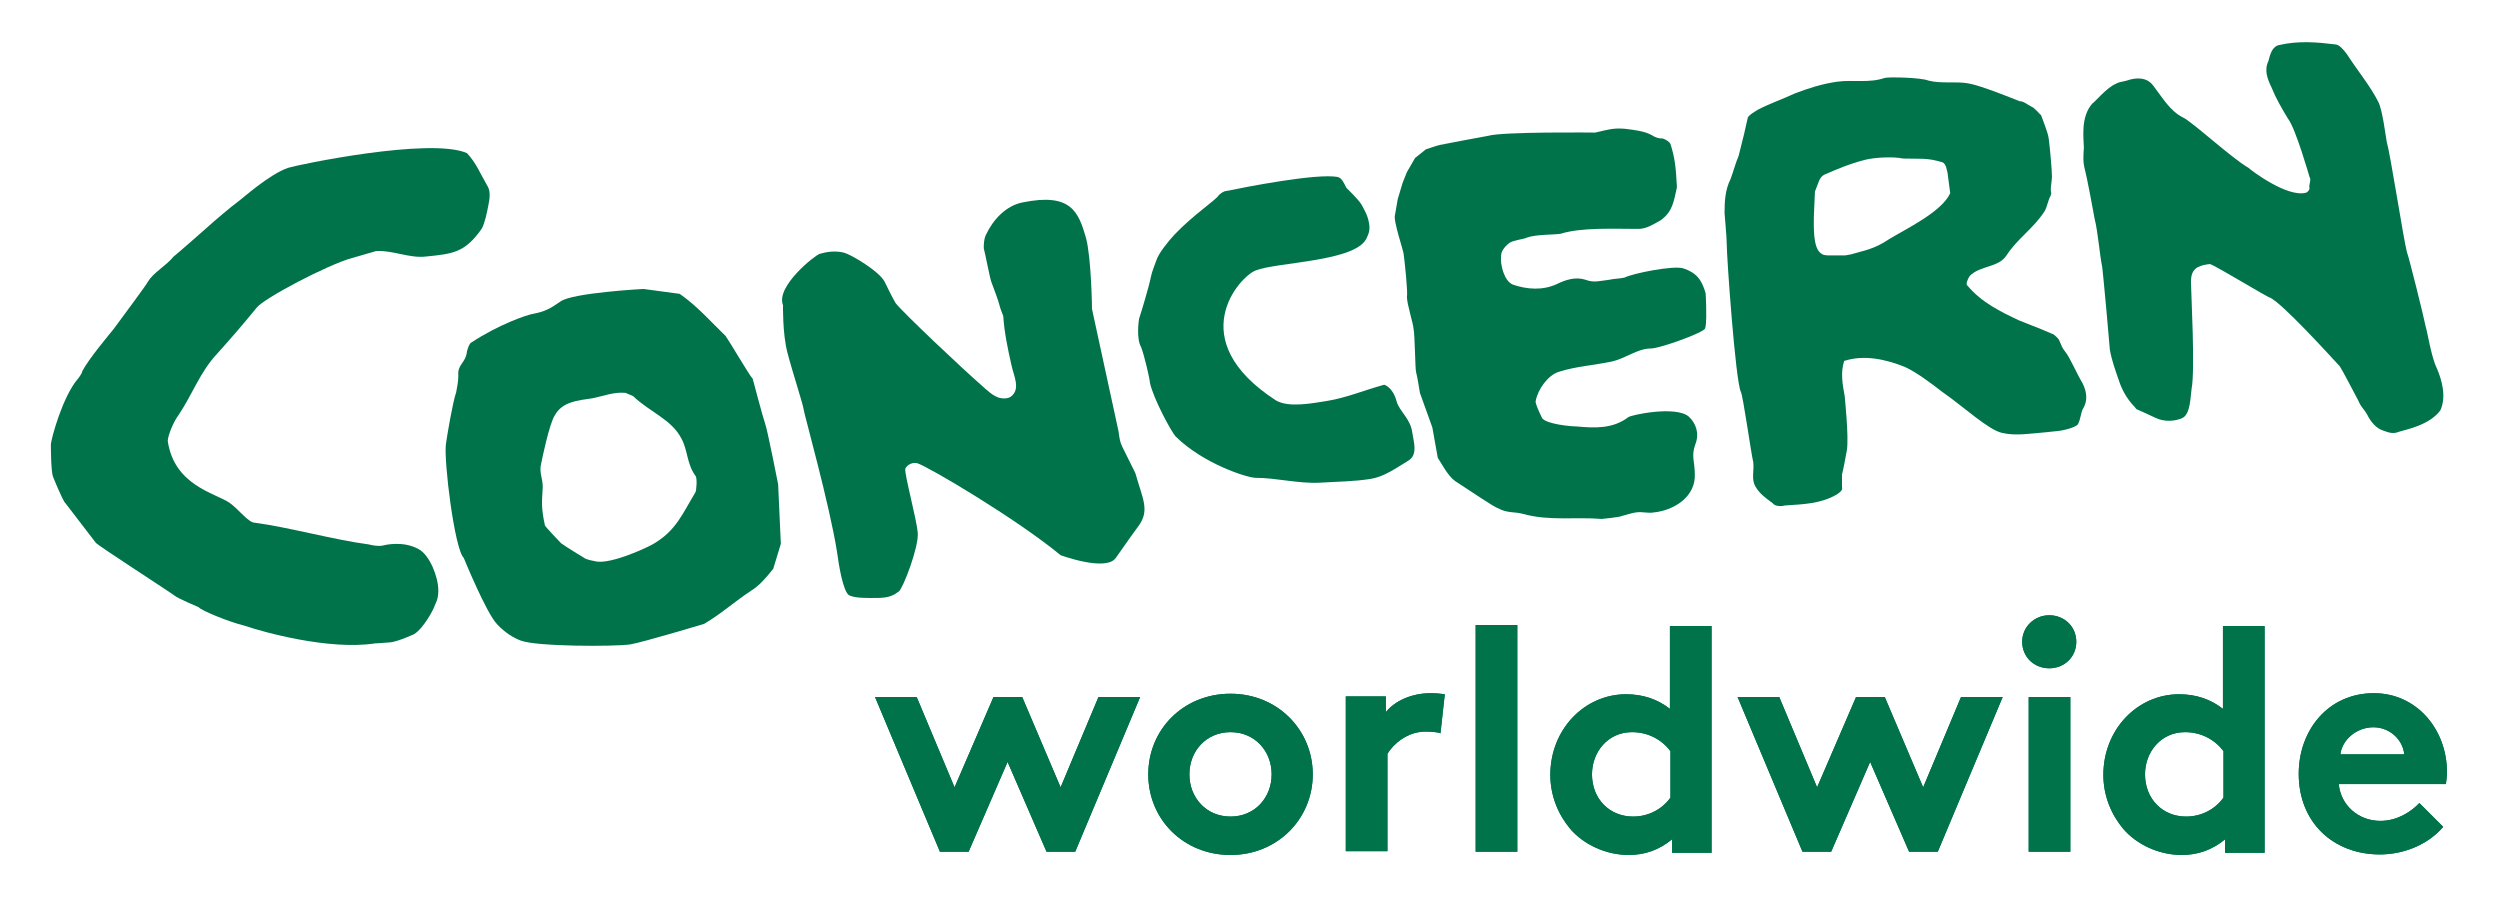
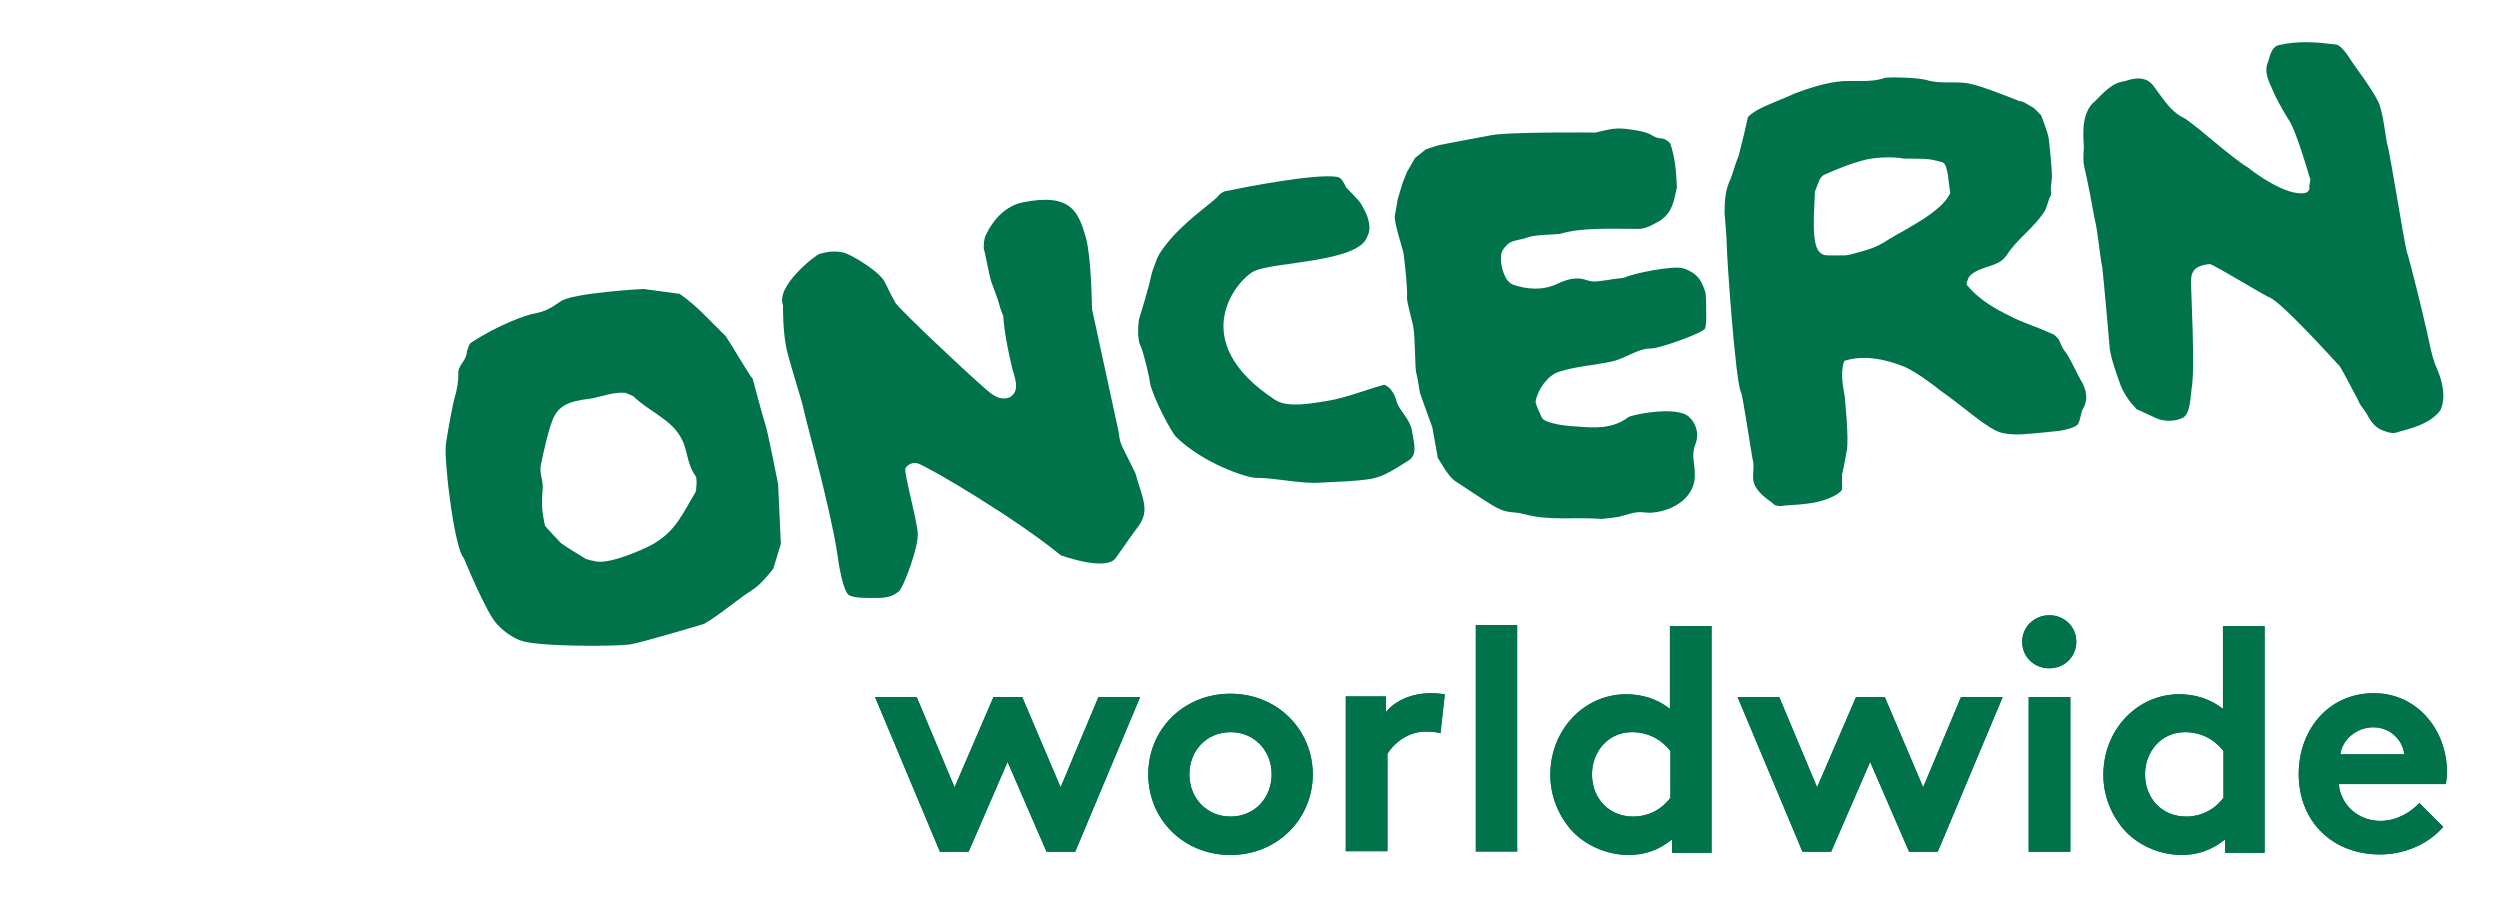
<svg xmlns="http://www.w3.org/2000/svg" id="Layer_1" x="0px" y="0px" viewBox="0 0 462 169" style="enable-background:new 0 0 462 169;" xml:space="preserve">
  <style type="text/css">
	.st0{fill:#00734A;}
</style>
  <path class="st0" d="M450.3,68c-1-2-1.8-7.1-2-7.5c-0.4-2-3.1-12.9-3.5-13.9c-0.6-2.2-3.1-18.4-3.7-20.2c-0.2-1-0.8-6.1-1.6-7.6  c-1.6-3.1-3.8-5.7-5.8-8.8c-0.6-0.8-1.4-1.8-2.2-1.8c-3.3-0.4-6.7-0.7-10.2,0.1c-1.4,0.2-1.8,1.8-2.1,3c-0.8,1.6-0.2,3.3,0.6,4.9  c0.8,2,1.8,3.7,3,5.7c1.4,1.7,4,10.8,4,10.8c0.4,0.6-0.2,1.4,0,2.1c0,0.2-0.2,0.6-0.6,0.8c-3.5,1-10.3-4.2-10.7-4.6  c-3-1.7-10.5-8.6-12.1-9.3c-2.4-1.2-3.8-3.7-5.5-5.9c-1.2-1.6-3.2-1.5-4.9-0.9c-0.6,0.2-1.4,0.2-2,0.6c-1.6,0.6-4.1,3.6-4.3,3.6  c-2.3,2.5-1.6,6.7-1.6,8.2c-0.1,1.5-0.2,2.6,0.2,4.1c0.3,1,1.6,7.9,1.8,9.1c0.6,2.3,0.9,6.5,1.4,8.9c0.2,1.6,1.4,14.8,1.4,15.2  c0.3,1.8,1,3.8,1.6,5.5c0.6,1.9,1.5,3.5,2.8,4.9c0.1,0.1,0.3,0.3,0.5,0.6c1.2,0.5,2.4,1.1,3.5,1.6c1.6,0.8,3.7,0.7,5.1,0  c1.4-0.8,1.4-3.9,1.6-5.3c0.7-3.4-0.1-18.1-0.1-19.5v-0.4c0-1,0.2-2,1.2-2.6c0.8-0.4,1.4-0.5,2.3-0.6c0.9,0.2,10.7,6.2,11.1,6.2  c2.2,1,10.6,10.2,12.9,12.7c0.2,0.2,3.2,5.9,3.4,6.3c0.6,1.4,0.9,1.3,1.7,2.7c0.6,1.2,1.6,2.5,3,2.9c1,0.4,1.9,0.6,2.8,0.2  c1.2-0.4,5.7-1.2,7.7-4C452.1,73.3,451.3,70.3,450.3,68z" />
-   <path class="st0" d="M90.1,34.4c-1.3-2.2-2.1-4.3-3.8-6.1c-6.8-3-31.5,2.2-33,2.7c-3.6,1.2-8.6,5.8-9.5,6.4  c-1.1,0.8-4.4,3.6-5.6,4.7c-1,0.9-5.8,5.1-6.1,5.3c-1.6,1.9-3.7,2.9-4.8,4.7c0,0.2-4.3,6-6.3,8.7c-0.8,1-4.6,5.5-5.8,7.8  c0,0.4-0.8,1.4-0.8,1.4c-2.8,3.2-5,11.2-5,12.2c0,0,0,5,0.4,5.9c0,0,1.8,4.5,2.3,4.9l5.6,7.3c0.2,0.4,14,9.3,14.6,9.8  c0.6,0.5,4.4,2.1,4.4,2.1c0.4,0.6,5.8,2.8,8.4,3.4c3.5,1.2,15.7,4.6,24.2,3.3c0,0,1.9-0.1,2.9-0.2c1.5-0.2,4.3-1.5,4.3-1.5  c1.7-1,3.6-4.5,3.8-5.2c0.2-0.6,0.7-1.1,0.7-2.9c0-2.5-1.6-6.5-3.6-7.6c-3-1.7-6.6-0.7-6.6-0.7c-0.8,0.2-1.9,0-2.7-0.2  c-6.2-0.8-14.9-3.2-21-4c-1.2,0-3-2.5-4.7-3.7c-2.7-1.8-10.2-3.2-11.4-11.4C31,80.6,32,78,33,76.7c2.6-3.9,4-8,7.1-11.3  c2.6-2.9,4.6-5.2,7.3-8.5c1.2-1.7,13.2-8,17.6-9.2l4.5-1.3c3.1-0.2,6.2,1.4,9.3,1c4.9-0.5,7.1-0.7,10.2-5.1c0.6-1,1-3.1,1.2-4.1  C90.5,36.8,90.7,35.4,90.1,34.4z" />
  <path class="st0" d="M261.5,29.2l-1.5,2.6l-0.8,2l-0.9,3l-0.5,2.9c-0.4,1,1.6,6.7,1.6,7.3c0.2,1.4,0.8,7.1,0.6,7.9  c0,1.2,1.2,5.1,1.2,5.7c0.3,1.3,0.3,7.6,0.5,8.2c0.2,0.6,0.7,3.8,0.7,3.8l2.3,6.4l1,5.6c0.5,0.7,1.8,3.3,3.2,4.3  c2.2,1.4,7.3,4.9,7.9,5c1.8,1,3,0.6,4.8,1.1c4.7,1.3,9.6,0.5,14.4,0.9l1.8-0.2l1.4-0.2c0.8-0.2,2.7-0.8,3.1-0.8  c1.2-0.2,2.2,0.2,3.3,0c3.9-0.4,7.8-3,7.6-7.1c0-2.3-0.7-3.3,0.1-5.5c0.8-2,0.1-3.9-1.2-5.1c-2.4-2.1-10.8-0.3-11.2,0.1  c-2.9,2.2-6.3,2-9.6,1.7c-1,0-5.4-0.4-6.3-1.5c0,0-1.4-2.8-1.2-3.2c0.4-2.2,2.3-4.8,4.3-5.4c3.1-1,6.5-1.2,9.8-1.9  c2.6-0.6,4.7-2.4,7.2-2.4c1.6,0,9.7-2.9,10-3.7c0.3-0.8,0.2-3.3,0.2-4.1c0-0.7-0.1-2.4-0.1-2.4c-0.7-2.5-1.7-3.8-4.1-4.6  c-1.8-0.6-9.3,0.9-10.9,1.7c-0.8,0.2-2,0.2-2.8,0.4c-1.8,0.2-2.8,0.6-4.4,0c-1.8-0.6-3.7,0-5.3,0.8c-2.6,1.2-5.5,1-8.1,0.1  c-1.6-0.6-2.4-3.7-2.2-5.3c0-1,0.8-1.8,1.5-2.4c1-0.6,2.4-0.6,3.3-1c1.6-0.6,5-0.5,6.2-0.7c3.8-1.2,9.7-0.9,14.4-0.9  c1.4,0,2.7-0.8,4.1-1.6c2.2-1.6,2.4-3.4,3-6.1c-0.2-3.8-0.4-5.5-1.2-8c-0.2-0.4-0.8-0.8-1.4-1c-0.8,0-1.4-0.2-2-0.6  c-1.4-0.8-3.4-1-5-1.2c-2.2-0.2-3.3,0.2-5.5,0.7c0,0-17.1-0.2-19.8,0.6c-0.2,0-9,1.7-9,1.7c-0.8,0.2-1.8,0.6-2.5,0.8L261.5,29.2z" />
  <path class="st0" d="M261,80c-0.3-2.6-2.4-4-2.9-5.8c-0.7-2.7-2.3-3.1-2.3-3.1c-3.7,1-6.9,2.4-10.6,3c-2.6,0.4-7,1.3-9.4-0.1  c-17.3-11.2-6.8-22.8-3.8-24c3.9-1.6,18.8-1.6,20.6-6.1c0.4-0.8,0.6-1.6,0.4-2.6c-0.2-1.4-0.8-2.4-1.4-3.5c-0.6-1-2.8-3.1-2.8-3.1  c-0.4-0.8-0.8-1.8-1.6-2c-3.9-0.7-16.7,1.8-20.6,2.6c-0.4,0-1,0.4-1.4,0.8c-0.4,0.8-4.7,3.6-8.2,7.3c-1.1,1.2-2.9,3.4-3.3,4.7  c-0.2,0.6-0.8,2-1,3c-0.4,2-1.8,6.6-2.2,7.8c0,0-0.6,3.6,0.4,5.3c0.6,1.6,1.6,5.9,1.6,6.5c0.6,2.9,4,9.2,4.8,10  c5.2,5.1,13.3,7.6,14.7,7.6c3.9,0,7.9,1.1,11.9,0.9c3.1-0.2,6.3-0.2,9.4-0.7c2.5-0.4,4.7-2,7-3.4C262.1,84,261.2,81.5,261,80z" />
  <path class="st0" d="M156.9,110c1.2,0.6,3.5,0.5,5.3,0.5c2.2,0,3.1-0.6,3.9-1.2c0.8-0.6,3.7-8.2,3.5-10.8  c-0.2-2.6-2.5-10.9-2.3-11.9c0.4-0.8,1.4-1.2,2.2-1c2,0.6,18.4,10.3,26.5,17c0,0,8.4,3.1,10.2,0.5s4.1-5.8,4.2-5.9  c2.1-2.9,0.8-4.9-0.6-9.8c-2.8-5.8-2.7-4.8-3.1-7.7l-4.9-22.6c0,0-0.1-9.3-1.1-13.1c-1.4-4.9-2.8-8.4-11.7-6.6  c-3.1,0.6-5.5,3.2-6.8,6c-0.4,0.8-0.4,1.8-0.4,2.5c0.2,0.6,1.1,5.4,1.4,6.2c0.3,0.8,1.4,3.7,1.5,4.3c0.1,0.5,0.7,2,0.7,2  c0.2,3,0.8,5.9,1.5,9c0.4,2,1.8,4.5-0.1,5.9c-0.6,0.4-1.4,0.4-2.2,0.2c-1.2-0.4-2.2-1.4-3-2.1c-3.8-3.3-14.9-13.8-16.1-15.4  c-0.8-1.4-1.4-2.7-2-3.9c-1-2-6.3-5.1-7.5-5.4c-1.6-0.4-3.1-0.2-4.5,0.2c-0.8,0.2-8.2,6-6.8,9.5c0,0-0.1,5.2,0.8,8.7  c0.9,3.5,2.9,9.6,3,10.5c0.1,0.9,4.8,17.6,6.2,26.5C155,104.4,155.8,109.3,156.9,110z" />
  <path class="st0" d="M143.8,89.5c0,0-2-10.2-2.4-11.2c-0.4-1.1-2.3-8.3-2.3-8.3c-0.6-0.6-4.4-7.1-5-7.9c-2.8-2.7-5.2-5.5-8.5-7.8  l-6.7-0.9c0,0-13.1,0.7-15.3,2.3c-2,1.4-3,1.9-5.1,2.3c-1.2,0.2-6.4,2-11.4,5.3c-0.4,0.2-0.6,1-0.8,1.6c-0.2,2.2-1.8,2.4-1.6,4.5  c0,1-0.2,2.1-0.4,3.1c-0.6,1.6-1.7,8.1-1.9,9.6c-0.4,3.1,1.6,19.4,3.3,21c0,0,4.2,10.3,6.2,12.3c1.4,1.5,3,2.5,4.4,3  c3,1.1,17,1.1,20.1,0.7c2.4-0.4,13.7-3.8,13.7-3.8c3.1-1.8,5.6-4.1,8.8-6.2c1.3-0.8,2.5-2.1,4-4l1.4-4.6L143.8,89.5z M128.5,91  c-2.3,3.8-3.5,6.9-7.4,9.3c-0.8,0.6-8.4,4.2-11.2,3.4c-0.3-0.1-1.5-0.2-2.1-0.7c0,0-3-1.8-4.1-2.6c0,0-2.8-2.9-3-3.3  c-0.8-3.7-0.5-4.7-0.4-7.1c0-1.6-0.7-2.7-0.3-4.3c0.2-1,1.5-7.3,2.5-8.9c1.4-2.6,4.3-2.8,7-3.2c2-0.4,3.9-1.2,6.1-1  c0.4,0.2,1,0.4,1.4,0.6c3,2.9,7.1,4.3,8.9,7.8c1.2,2.1,1,4.7,2.6,6.9C128.9,88.2,128.7,90.8,128.5,91z" />
  <g>
    <path class="st0" d="M179,157.4h-5.3l-12-28.6h7.7l7,16.7l7.2-16.7h5.3l7.1,16.7l7-16.7h7.7l-12,28.6h-5.3l-7.2-16.6L179,157.4z" />
    <path class="st0" d="M227.4,128.2c8.7,0,15.2,6.7,15.2,14.9s-6.5,14.9-15.2,14.9s-15.2-6.6-15.2-14.9S218.7,128.2,227.4,128.2z    M227.4,150.9c4.5,0,7.6-3.5,7.6-7.8s-3.1-7.8-7.6-7.8s-7.6,3.5-7.6,7.8S222.9,150.9,227.4,150.9z" />
    <path class="st0" d="M266.2,135.5c-0.5-0.2-1.7-0.3-2.8-0.3c-3.4,0-6,2.4-7,4.1v18h-7.7v-28.6h7.4v2.9c1.7-2.1,4.8-3.5,8.3-3.5   c1.1,0,1.8,0.1,2.6,0.2L266.2,135.5z" />
    <path class="st0" d="M280.4,157.4h-7.7v-41.9h7.7V157.4z" />
    <path class="st0" d="M309,157.4v-2.3c-2.4,2-5.1,2.9-8,2.9c-4.2,0-8.3-1.9-10.8-4.8c-2.2-2.6-3.7-6.1-3.7-10   c0-8.4,6.3-14.9,14-14.9c3.1,0,5.8,0.9,8.1,2.7v-15.3h7.7v41.9H309z M308.7,138.8c-1.6-2.1-4.1-3.5-7.1-3.5c-4.5,0-7.4,3.7-7.4,7.8   c0,4.5,3.2,7.8,7.6,7.8c2.9,0,5.4-1.4,6.9-3.5V138.8z" />
    <path class="st0" d="M338.4,157.4h-5.3l-12-28.6h7.7l7,16.7l7.2-16.7h5.3l7.1,16.7l7-16.7h7.7l-12,28.6h-5.3l-7.2-16.6L338.4,157.4   z" />
    <path class="st0" d="M378.7,113.7c2.8,0,5,2.1,5,4.9c0,2.8-2.2,4.9-5,4.9s-5-2.1-5-4.9C373.7,115.8,376,113.7,378.7,113.7z    M382.6,157.4h-7.7v-28.6h7.7V157.4z" />
    <path class="st0" d="M411.2,157.4v-2.3c-2.4,2-5.1,2.9-8,2.9c-4.2,0-8.3-1.9-10.8-4.8c-2.2-2.6-3.7-6.1-3.7-10   c0-8.4,6.3-14.9,14-14.9c3.1,0,5.8,0.9,8.1,2.7v-15.3h7.7v41.9H411.2z M410.9,138.8c-1.6-2.1-4.1-3.5-7.1-3.5   c-4.5,0-7.4,3.7-7.4,7.8c0,4.5,3.2,7.8,7.6,7.8c2.9,0,5.4-1.4,6.9-3.5V138.8z" />
    <path class="st0" d="M451.5,152.8c-2.8,3.3-7.3,5.1-11.7,5.1c-8.6,0-15-5.9-15-14.9c0-8,5.4-14.9,13.9-14.9   c7.9,0,13.5,6.7,13.5,14.6c0,0.8-0.1,1.5-0.2,2.2h-19.8c0.4,4,3.7,6.8,7.7,6.8c3.2,0,5.8-1.8,7.2-3.3L451.5,152.8z M444.3,139.4   c-0.2-2.5-2.5-5-5.7-5c-3.2,0-5.8,2.4-6.1,5H444.3z" />
  </g>
  <path class="st0" d="M384.5,70.2c-0.5-0.8-2.1-4.3-2.7-5c-0.8-1-0.8-1.3-1.3-2.4c-0.1-0.2-0.6-0.7-1-1c-0.4-0.2-3.8-1.6-6.4-2.6  c-3.4-1.6-6.9-3.3-9.5-6.4c-0.4-0.2,0-1.2,0.4-1.8c2-2,5.3-1.5,6.8-3.8c2.1-3.2,4.9-4.9,7-8.1c0.6-1,0.6-2,1.2-3l0-0.2  c0-0.1,0.1-0.1,0.1-0.1c-0.3-0.8,0.1-2.3,0.1-3.1c0-1.3-0.4-5.7-0.6-7.1c-0.1-1-1.2-3.7-1.4-4.3c-0.1,0-1.2-1.4-1.8-1.6  c-0.8-0.4-1.4-1-2.2-1c-1-0.4-7.1-2.9-9.5-3.3c-2.4-0.4-4.9,0.1-7.3-0.5c-1.4-0.6-7.5-0.7-8.1-0.5c-2.9,1-5.9,0.3-8.8,0.7  c-2.8,0.4-5.3,1.2-7.9,2.2c-2.1,1-4.5,1.8-6.8,3c-0.6,0.4-1.4,0.8-1.8,1.4l-0.7,3.1l-1,4c-0.6,1.4-1,3-1.5,4.3c-1,2-1.1,4.1-1.1,6.3  c0,0.4,0.4,4.3,0.4,5.7c0,2.4,1.6,25.1,2.6,27.3c0.4,0.6,1.9,11.4,2.3,13c0.2,1.6-0.4,3.1,0.4,4.5c0.8,1.4,2,2.2,3.2,3.1  c0.4,0.6,1.6,0.6,2.4,0.4c3.1-0.2,6.5-0.3,9.4-2c0.6-0.4,1.2-0.8,1-1.4c0-0.8,0-1.6,0-2.3c0.4-1.6,0.6-3,0.9-4.5  c0.4-2.4-0.4-9.8-0.4-10c-0.4-2.2-0.8-4.3-0.1-6.5c3.7-1.2,7.7-0.3,11.2,1.1c2.2,1,5.1,3.2,6.9,4.6c3.9,2.7,8.6,7.1,11.1,7.6  c2.5,0.6,5.3,0.1,7.9-0.1l1.9-0.2c1.7-0.1,3.9-0.8,4.2-1.3c0.5-0.9,0.5-2,0.9-2.8C386.5,73.1,384.6,70.4,384.5,70.2z M349.1,44.2  c-2.8,1.9-4.7,2.1-7,2.8l-1.1,0.2c-0.9,0-1.9,0-2.8,0c-0.6,0-1.3,0-1.7-0.4c-1.5-1-1.3-5.1-1.3-6.8l0.2-4.6c0.7-1.7,0.8-2.6,1.7-3.1  c2.5-1.1,4.9-2.1,7.7-2.8c1.7-0.4,5-0.6,6.9-0.2c3.3,0.1,4.3-0.2,7.3,0.7c0.7,0.4,0.7,1.3,0.9,1.9l0.5,3.8  C358.8,39.2,352.2,42.3,349.1,44.2z" />
  <g>
    <path class="st0" d="M179,157.4h-5.3l-12-28.6h7.7l7,16.7l7.2-16.7h5.3l7.1,16.7l7-16.7h7.7l-12,28.6h-5.3l-7.2-16.6L179,157.4z" />
    <path class="st0" d="M227.4,128.2c8.7,0,15.2,6.7,15.2,14.9s-6.5,14.9-15.2,14.9s-15.2-6.6-15.2-14.9S218.7,128.2,227.4,128.2z    M227.4,150.9c4.5,0,7.6-3.5,7.6-7.8s-3.1-7.8-7.6-7.8s-7.6,3.5-7.6,7.8S222.9,150.9,227.4,150.9z" />
    <path class="st0" d="M266.2,135.5c-0.5-0.2-1.7-0.3-2.8-0.3c-3.4,0-6,2.4-7,4.1v18h-7.7v-28.6h7.4v2.9c1.7-2.1,4.8-3.5,8.3-3.5   c1.1,0,1.8,0.1,2.6,0.2L266.2,135.5z" />
-     <path class="st0" d="M280.4,157.4h-7.7v-41.9h7.7V157.4z" />
+     <path class="st0" d="M280.4,157.4h-7.7h7.7V157.4z" />
    <path class="st0" d="M309,157.4v-2.3c-2.4,2-5.1,2.9-8,2.9c-4.2,0-8.3-1.9-10.8-4.8c-2.2-2.6-3.7-6.1-3.7-10   c0-8.4,6.3-14.9,14-14.9c3.1,0,5.8,0.9,8.1,2.7v-15.3h7.7v41.9H309z M308.7,138.8c-1.6-2.1-4.1-3.5-7.1-3.5c-4.5,0-7.4,3.7-7.4,7.8   c0,4.5,3.2,7.8,7.6,7.8c2.9,0,5.4-1.4,6.9-3.5V138.8z" />
    <path class="st0" d="M338.4,157.4h-5.3l-12-28.6h7.7l7,16.7l7.2-16.7h5.3l7.1,16.7l7-16.7h7.7l-12,28.6h-5.3l-7.2-16.6L338.4,157.4   z" />
    <path class="st0" d="M378.7,113.7c2.8,0,5,2.1,5,4.9c0,2.8-2.2,4.9-5,4.9s-5-2.1-5-4.9C373.7,115.8,376,113.7,378.7,113.7z    M382.6,157.4h-7.7v-28.6h7.7V157.4z" />
    <path class="st0" d="M411.2,157.4v-2.3c-2.4,2-5.1,2.9-8,2.9c-4.2,0-8.3-1.9-10.8-4.8c-2.2-2.6-3.7-6.1-3.7-10   c0-8.4,6.3-14.9,14-14.9c3.1,0,5.8,0.9,8.1,2.7v-15.3h7.7v41.9H411.2z M410.9,138.8c-1.6-2.1-4.1-3.5-7.1-3.5   c-4.5,0-7.4,3.7-7.4,7.8c0,4.5,3.2,7.8,7.6,7.8c2.9,0,5.4-1.4,6.9-3.5V138.8z" />
    <path class="st0" d="M451.5,152.8c-2.8,3.3-7.3,5.1-11.7,5.1c-8.6,0-15-5.9-15-14.9c0-8,5.4-14.9,13.9-14.9   c7.9,0,13.5,6.7,13.5,14.6c0,0.8-0.1,1.5-0.2,2.2h-19.8c0.4,4,3.7,6.8,7.7,6.8c3.2,0,5.8-1.8,7.2-3.3L451.5,152.8z M444.3,139.4   c-0.2-2.5-2.5-5-5.7-5c-3.2,0-5.8,2.4-6.1,5H444.3z" />
  </g>
</svg>